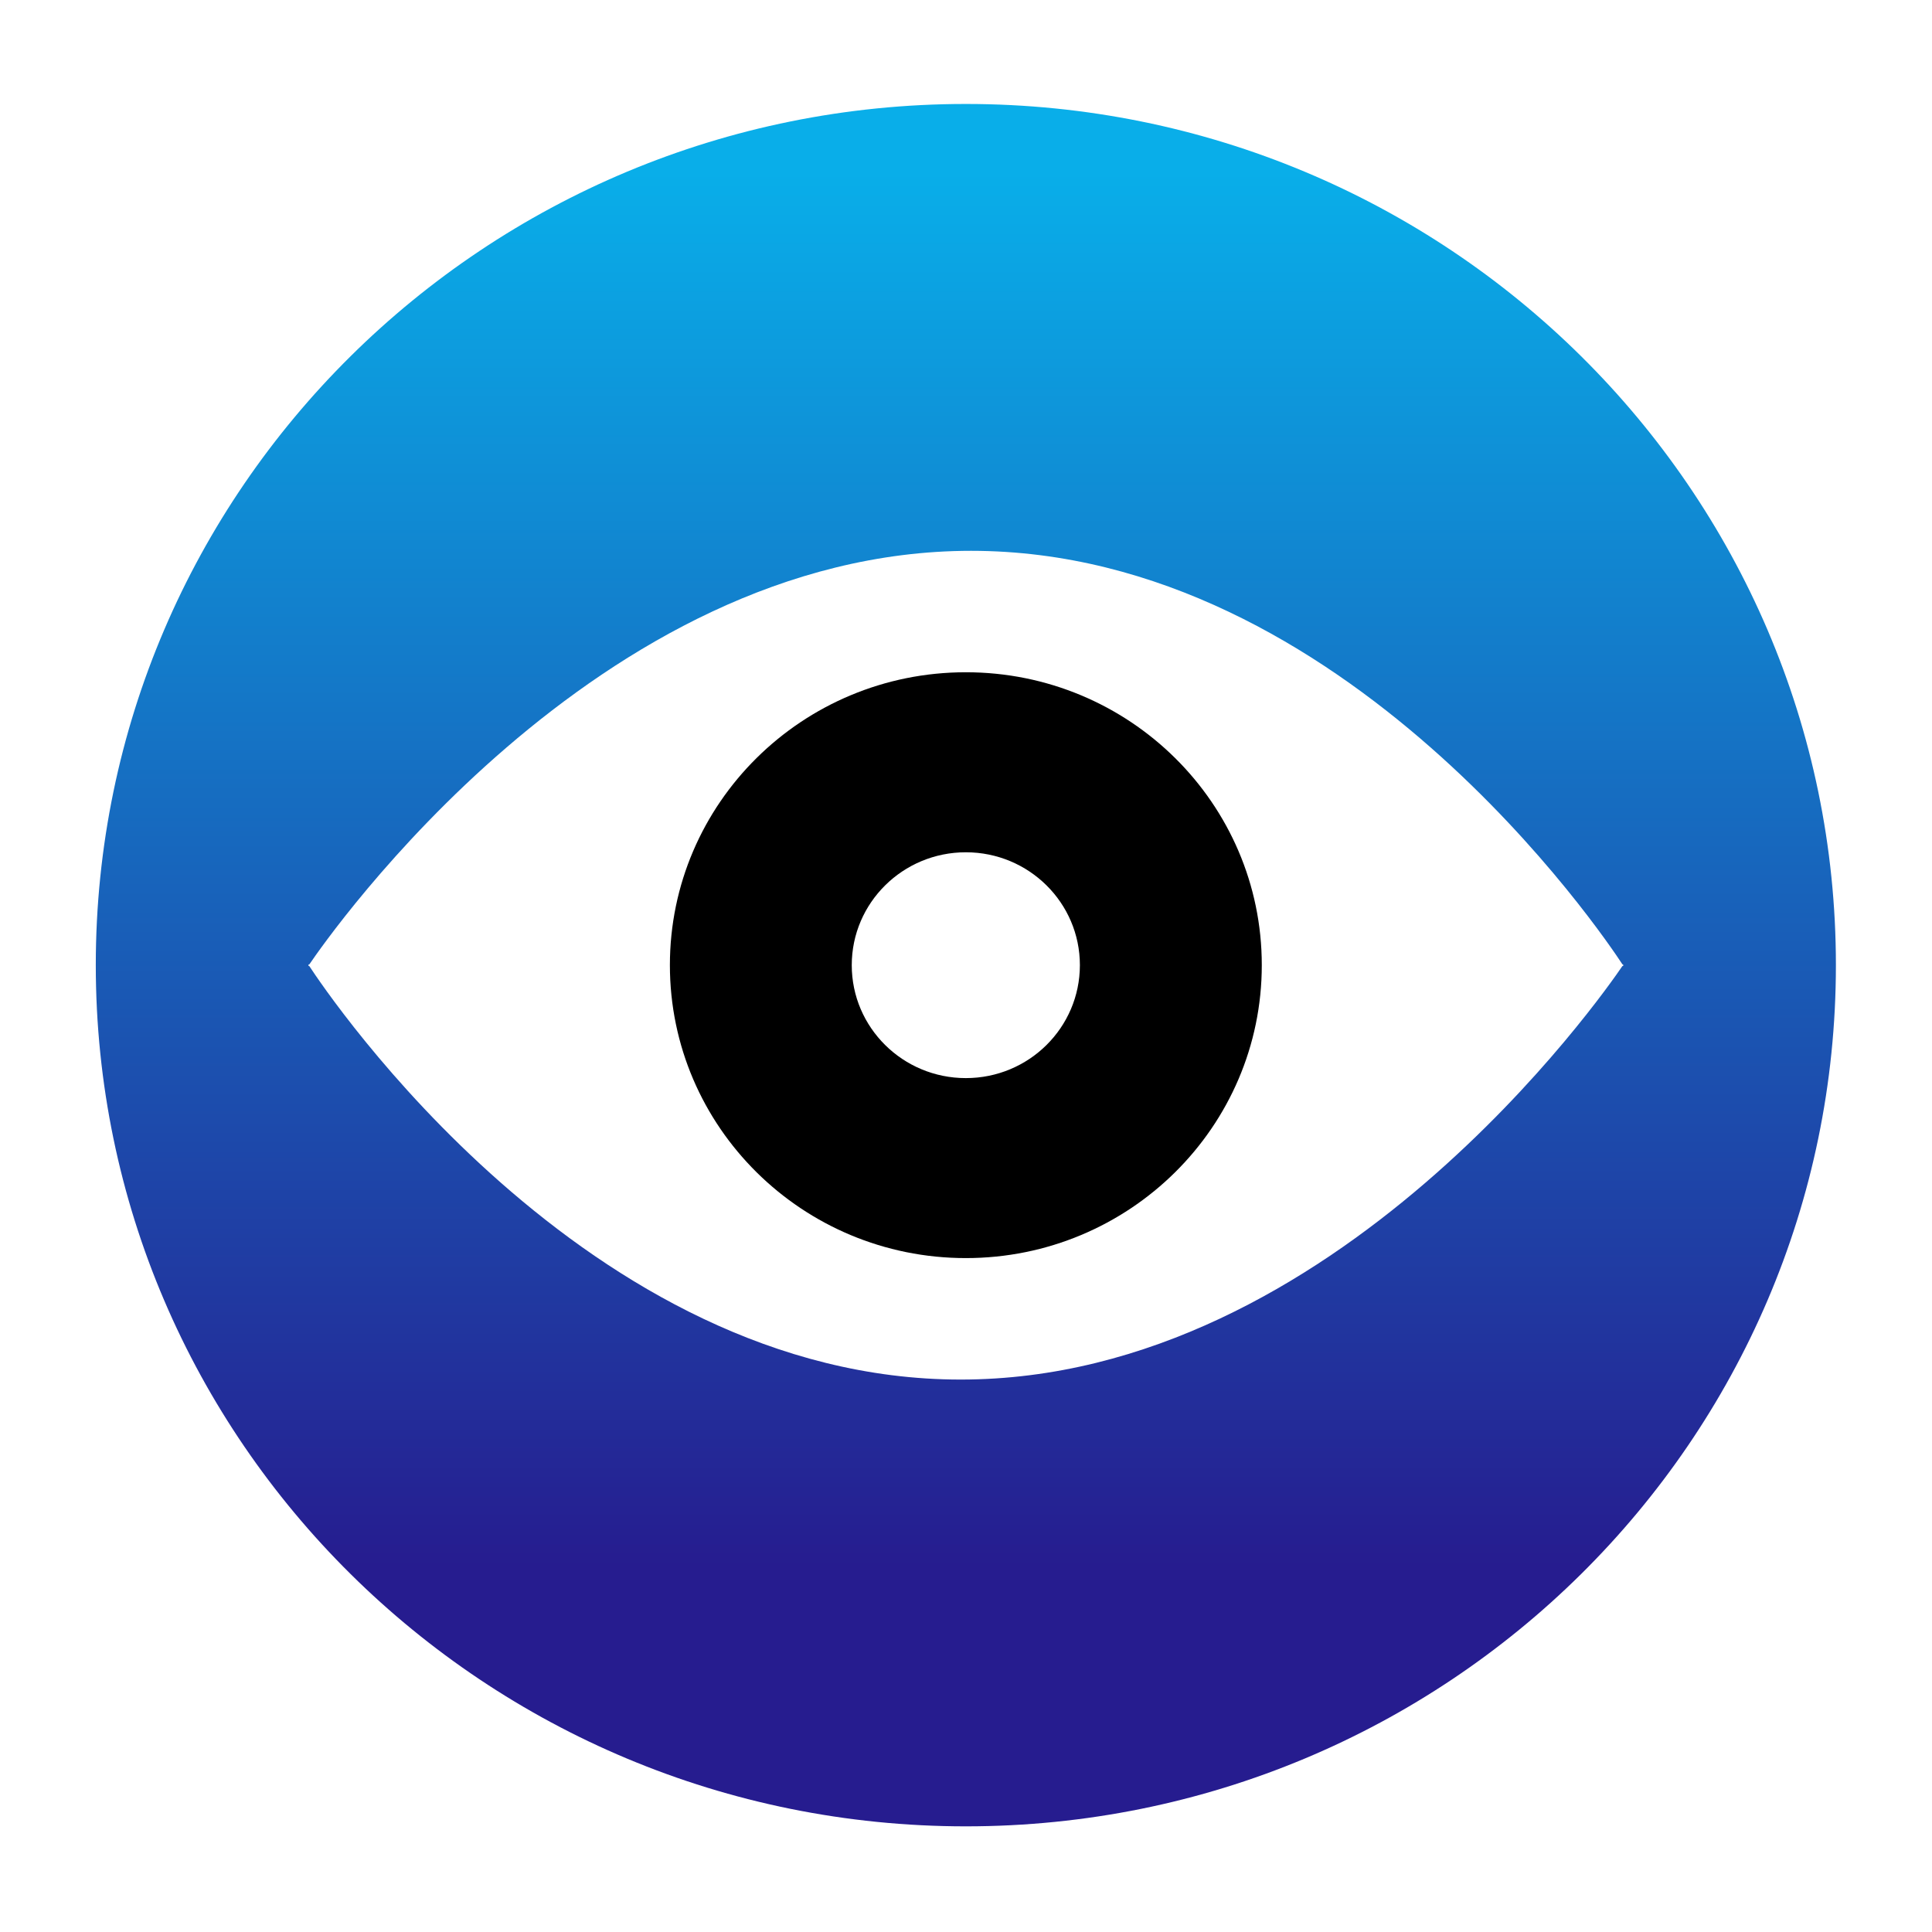
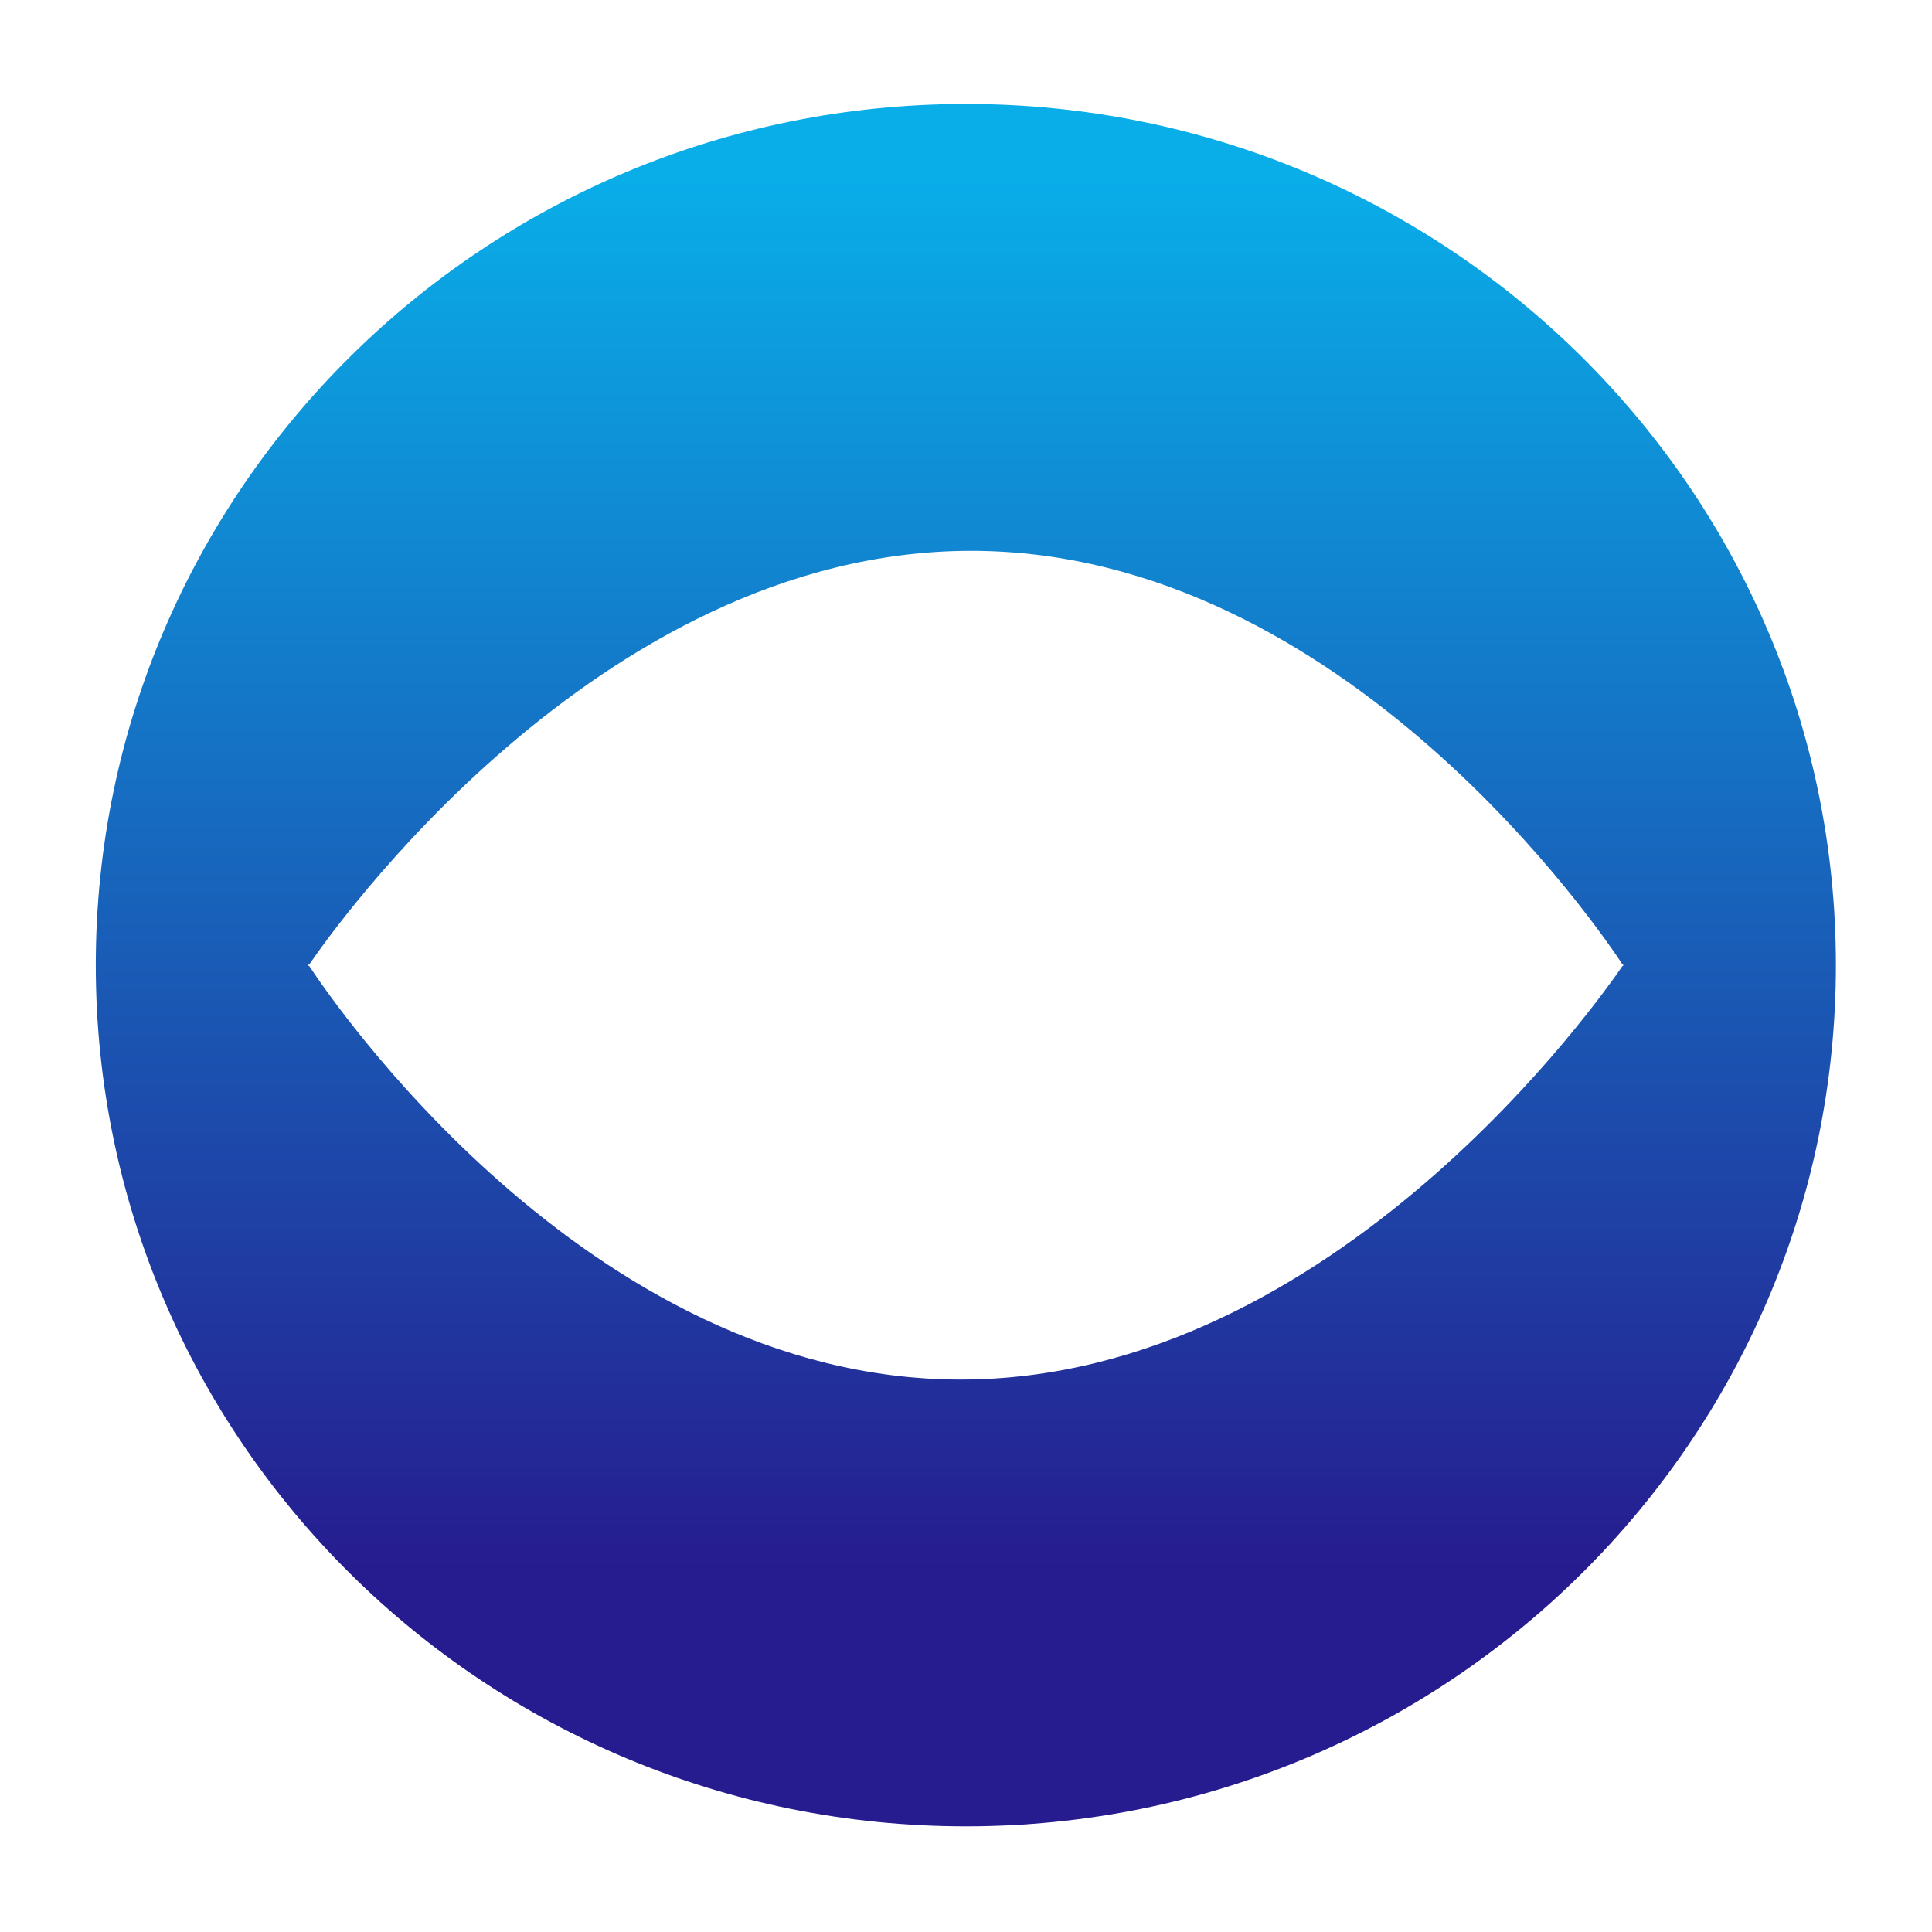
<svg xmlns="http://www.w3.org/2000/svg" width="512" height="512" viewBox="0 0 512 512" fill="none">
  <path d="M255.964 27.552C128.623 27.552 25.385 129.731 25.385 255.757C25.385 381.807 128.623 484 255.964 484C383.315 484 486.533 381.802 486.533 255.757C486.533 129.731 383.31 27.552 255.964 27.552ZM429.943 256.024C425.092 263.152 353.931 365.598 254.583 365.598C155.265 365.598 86.618 263.113 81.97 256.024L81.7 255.972C81.7 255.972 81.782 255.867 81.826 255.795C81.782 255.723 81.7 255.599 81.7 255.599L81.985 255.566C86.821 248.439 158.001 145.973 257.339 145.973C356.658 145.973 425.3 248.439 429.962 255.566L430.213 255.599C430.213 255.599 430.141 255.69 430.107 255.776C430.146 255.867 430.213 255.972 430.213 255.972L429.943 256.024Z" fill="url(#paint0_linear_41_800)" />
-   <path d="M255.957 178.155C212.64 178.155 177.528 212.907 177.528 255.761C177.528 298.635 212.64 333.406 255.957 333.406C299.275 333.406 334.387 298.635 334.387 255.761C334.387 212.907 299.27 178.155 255.957 178.155ZM255.957 285.708C239.263 285.708 225.724 272.318 225.724 255.776C225.724 239.252 239.263 225.862 255.957 225.862C272.652 225.862 286.181 239.252 286.181 255.776C286.176 272.318 272.652 285.708 255.957 285.708Z" fill="black" />
  <defs>
    <linearGradient id="paint0_linear_41_800" x1="255.959" y1="-101.01" x2="255.959" y2="639.034" gradientUnits="userSpaceOnUse">
      <stop offset="0.198" stop-color="#09AEE9" />
      <stop offset="0.698" stop-color="#261C8F" />
    </linearGradient>
  </defs>
</svg>